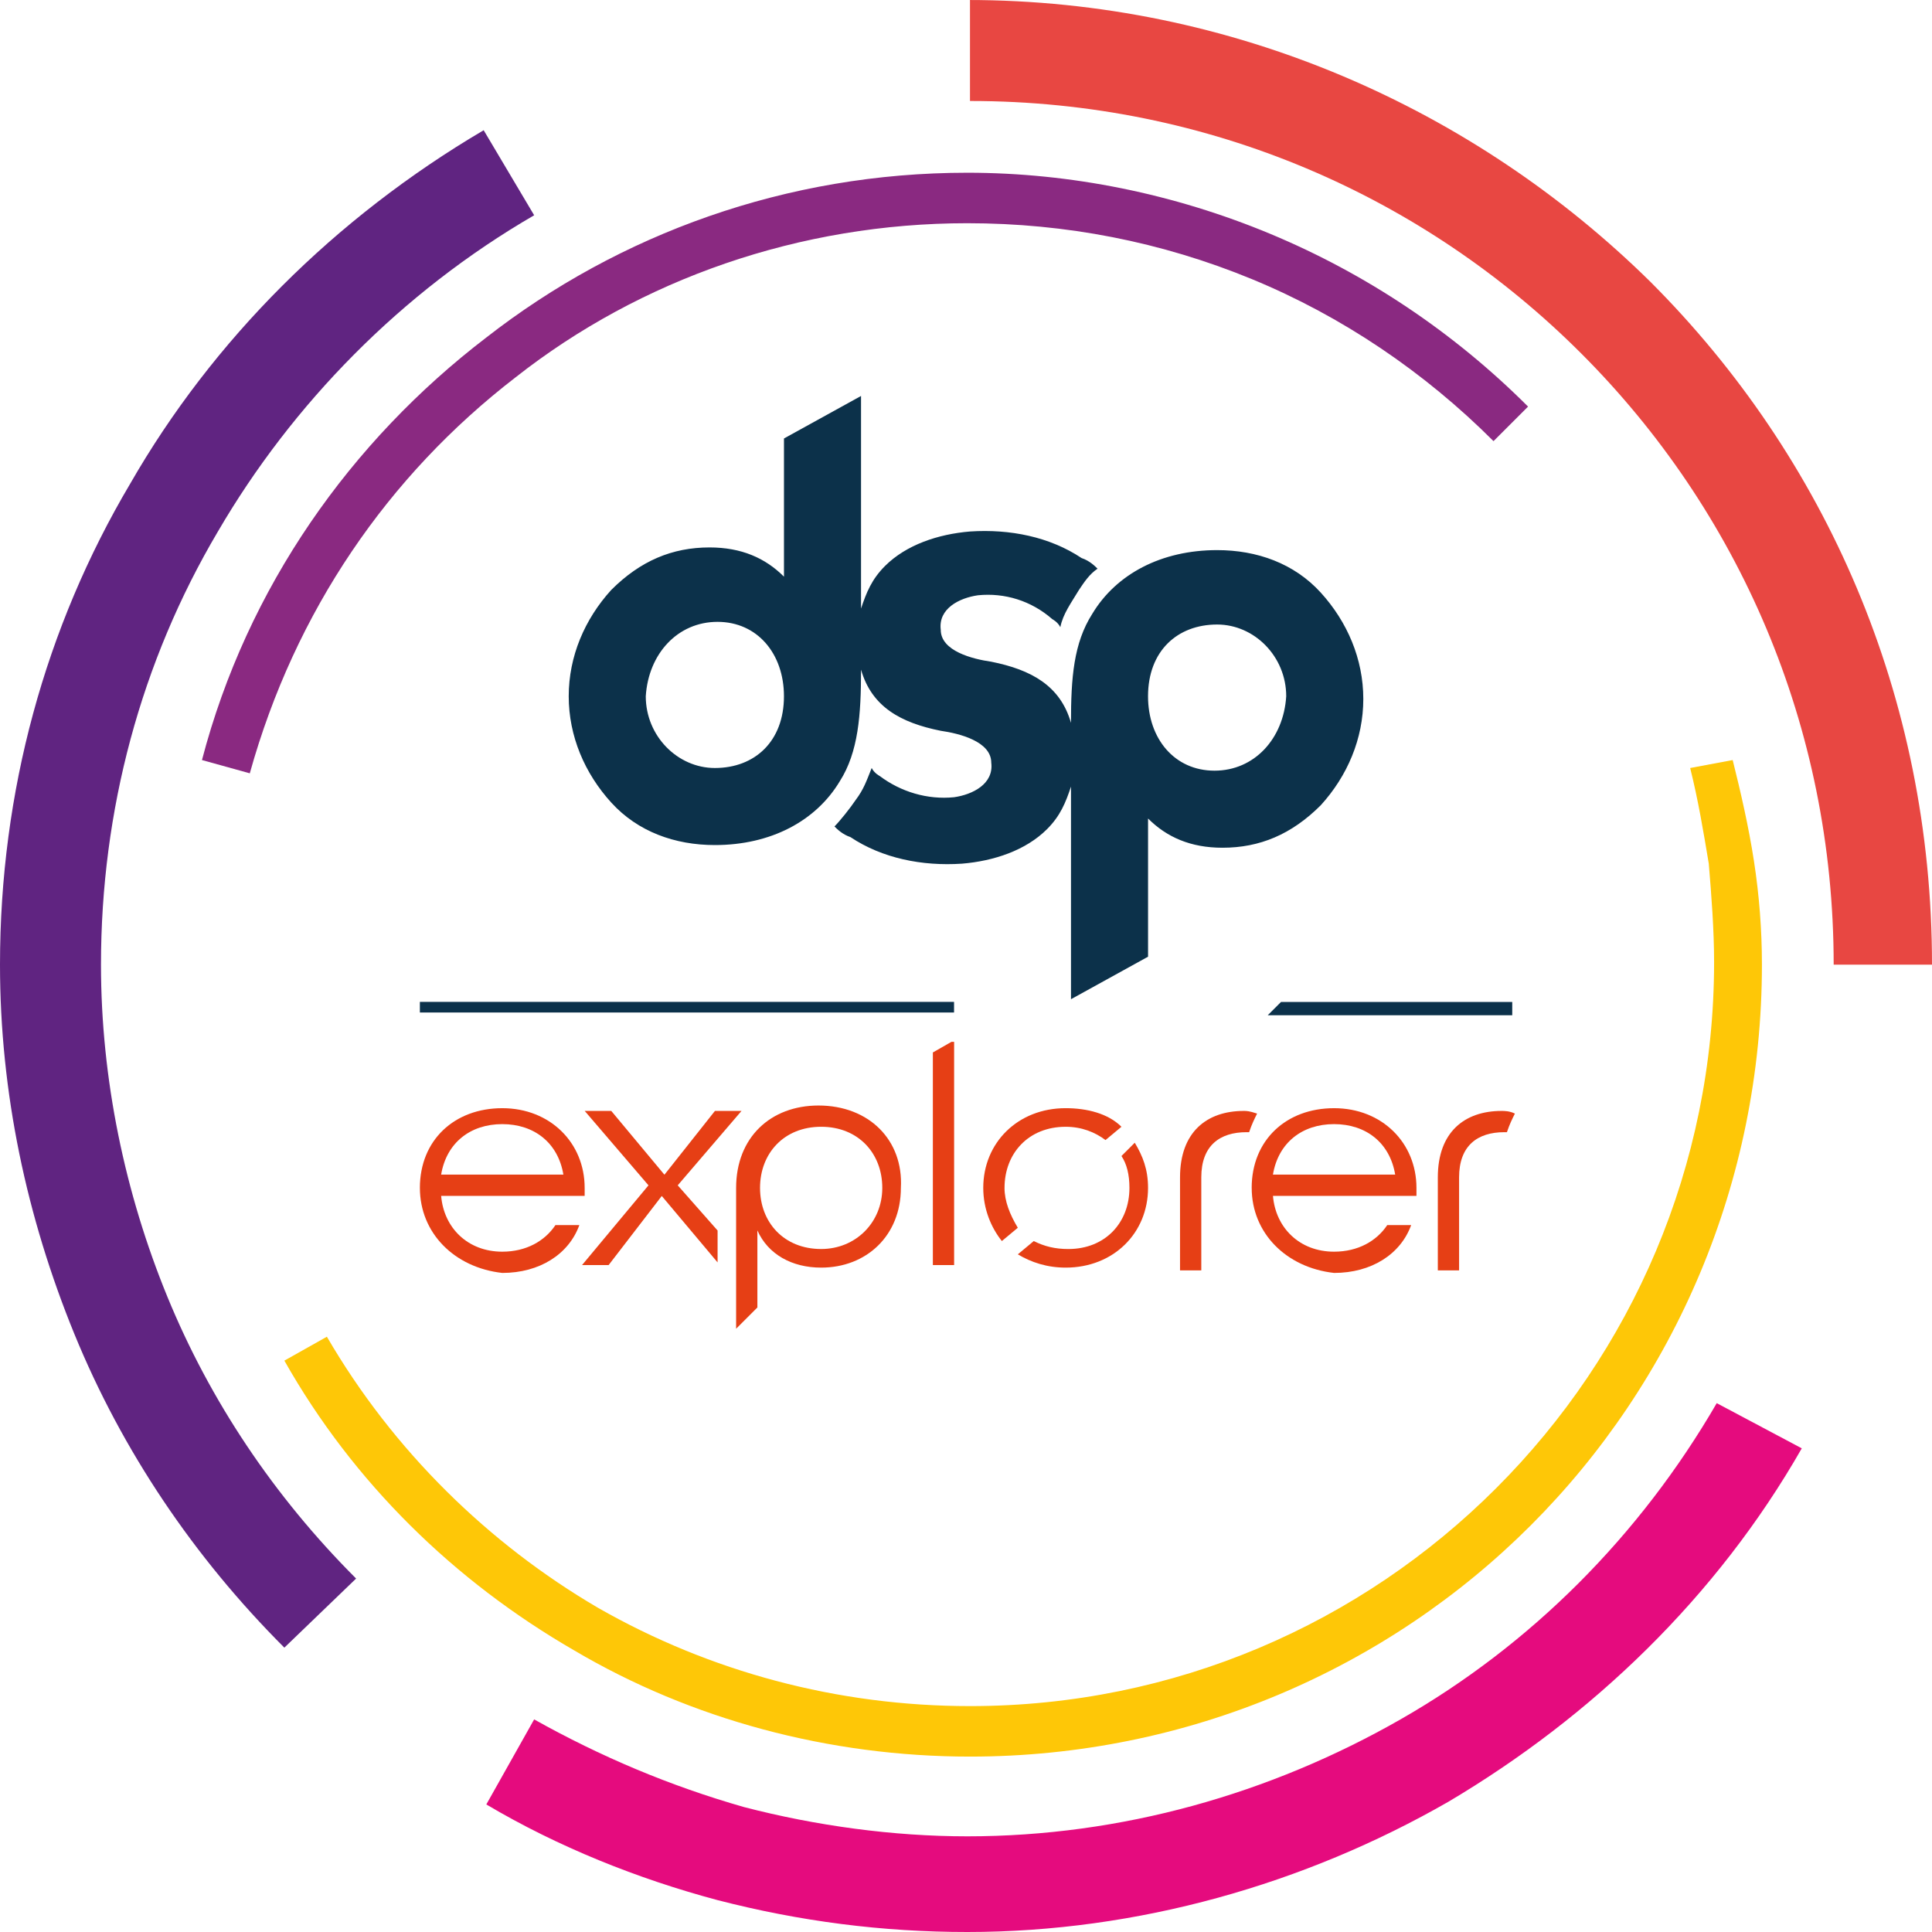
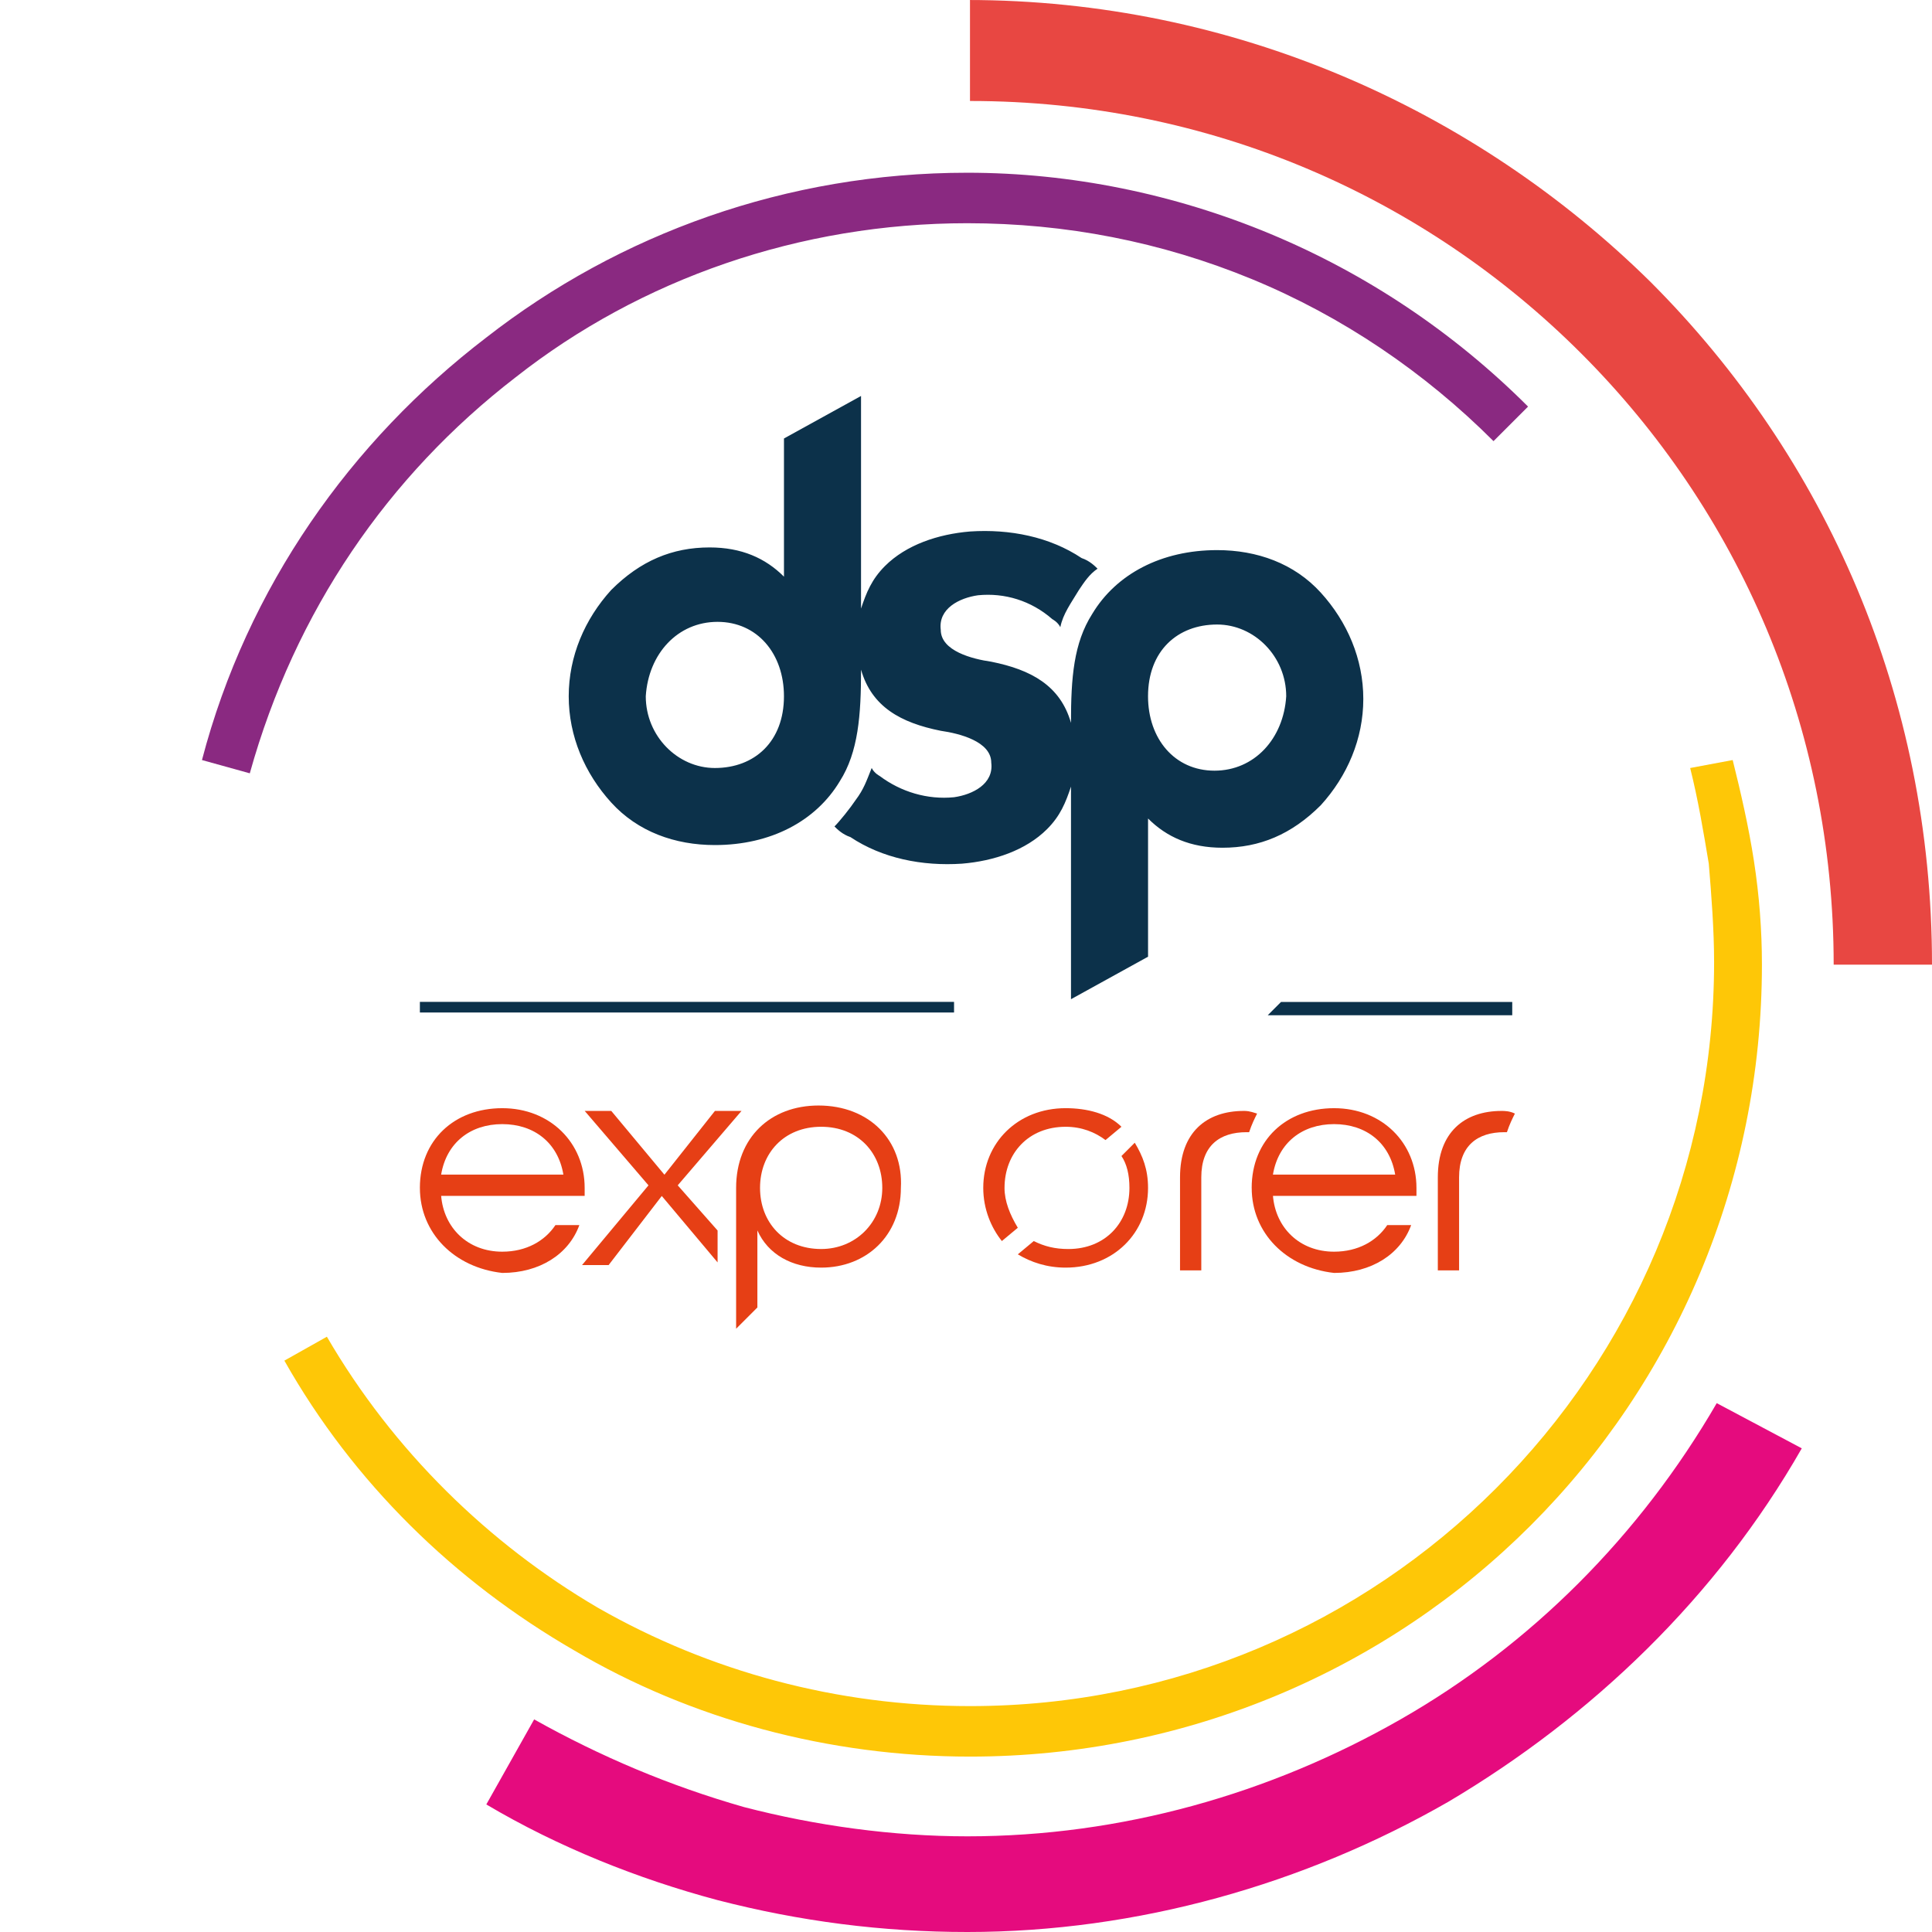
<svg xmlns="http://www.w3.org/2000/svg" xmlns:ns1="http://sodipodi.sourceforge.net/DTD/sodipodi-0.dtd" xmlns:ns2="http://www.inkscape.org/namespaces/inkscape" version="1.1" id="Layer_1" x="0px" y="0px" viewBox="0 0 160 160" xml:space="preserve" ns1:docname="customerlogo-dsp-explorer-clr.svg" width="160" height="160" ns2:version="1.1.1 (3bf5ae0d25, 2021-09-20)">
  <defs id="defs89" />
  <ns1:namedview id="namedview87" pagecolor="#ffffff" bordercolor="#666666" borderopacity="1.0" ns2:pageshadow="2" ns2:pageopacity="0.0" ns2:pagecheckerboard="0" showgrid="false" ns2:zoom="2.3786885" ns2:cx="143.98691" ns2:cy="39.937974" ns2:window-width="1920" ns2:window-height="986" ns2:window-x="-11" ns2:window-y="1609" ns2:window-maximized="1" ns2:current-layer="Layer_1" />
  <style type="text/css" id="style2">
	.st0{fill:#E84742;}
	.st1{fill:#8A2981;}
	.st2{fill:#602481;}
	.st3{fill:#E50B7E;}
	.st4{fill:#FEC707;}
	.st5{fill:#E63F15;}
	.st6{fill:#0C314A;}
	.st7{fill-rule:evenodd;clip-rule:evenodd;fill:#0C314A;}
	.st8{fill:none;}
</style>
  <path class="st0" d="M 80.11,0 C 102.118,0 122.146,9.023 136.671,23.329 151.197,37.854 160,57.662 160,79.89 h -8.143 c 0,-19.807 -7.923,-37.634 -20.908,-50.619 C 117.964,16.286 100.138,8.363 80.33,8.363 V 0 Z" id="path4" style="stroke-width:1" />
  <path class="st1" d="M 16.726,62.944 C 20.468,48.638 29.051,36.534 40.275,27.95 51.279,19.367 65.144,14.305 80.11,14.305 c 8.583,0 17.166,1.761 25.089,5.062 7.923,3.301 15.186,8.143 21.348,14.305 l -2.861,2.861 c -5.722,-5.722 -12.545,-10.344 -20.028,-13.425 -7.483,-3.081 -15.406,-4.622 -23.549,-4.622 -13.865,0 -27.07,4.622 -37.414,12.765 -10.564,8.143 -18.267,19.367 -22.008,32.792 z" id="path6" style="stroke-width:1" />
-   <path class="st2" d="M 23.549,136.451 C 16.066,128.968 10.124,120.165 6.162,110.481 2.201,100.798 0,90.454 0,79.89 0,65.585 3.741,51.939 10.784,40.055 17.607,28.171 27.73,18.047 40.055,10.784 l 4.182,7.043 C 33.232,24.209 24.209,33.453 18.047,44.017 11.664,54.801 8.363,67.125 8.363,79.89 c 0,9.464 1.981,18.927 5.502,27.51 3.521,8.583 8.803,16.506 15.626,23.329 z" id="path8" style="stroke-width:1" />
  <path class="st3" d="m 149.216,119.945 c -7.043,12.325 -17.387,22.228 -29.271,29.271 C 108.061,156.039 94.195,160 80.11,160 c -7.043,0 -13.865,-0.88 -20.688,-2.641 -6.602,-1.761 -13.205,-4.402 -19.147,-7.923 l 3.961,-7.043 c 5.502,3.081 11.224,5.502 17.387,7.263 5.942,1.541 12.325,2.421 18.487,2.421 12.765,0 25.089,-3.521 35.873,-9.684 10.784,-6.162 19.807,-15.186 26.19,-26.19 z" id="path10" style="stroke-width:1" />
  <path class="st4" d="m 143.494,62.944 c 0.66,2.641 1.32,5.502 1.761,8.363 0.44,2.861 0.66,5.722 0.66,8.583 0,18.047 -7.263,34.553 -19.147,46.437 -11.884,11.884 -28.391,19.147 -46.437,19.147 -11.664,0 -23.109,-3.081 -32.792,-8.803 v 0 c -9.904,-5.722 -18.267,-13.865 -23.989,-23.989 l 3.521,-1.981 c 5.502,9.464 13.425,17.166 22.448,22.448 v 0 c 9.243,5.282 19.807,8.143 30.812,8.143 16.946,0 32.352,-6.823 43.576,-18.047 11.224,-11.224 18.047,-26.63 18.047,-43.576 0,-2.641 -0.22,-5.502 -0.44,-8.143 -0.44,-2.641 -0.88,-5.282 -1.541,-7.923 z" id="path12" style="stroke-width:1" />
  <path class="st5" d="m 34.773,98.377 c 0,-3.961 2.861,-6.602 6.823,-6.602 3.961,0 6.823,2.861 6.823,6.602 v 0.66 H 36.534 c 0.22,2.641 2.201,4.622 5.062,4.622 1.981,0 3.521,-0.88 4.402,-2.201 h 1.981 c -0.88,2.421 -3.301,3.961 -6.382,3.961 -3.961,-0.44 -6.823,-3.301 -6.823,-7.043 z m 11.884,-1.1 c -0.44,-2.641 -2.421,-4.182 -5.062,-4.182 -2.641,0 -4.622,1.541 -5.062,4.182 z" id="path14" style="stroke-width:1" />
  <path class="st5" d="m 103.659,98.377 c 0,-3.961 2.861,-6.602 6.823,-6.602 3.961,0 6.823,2.861 6.823,6.602 v 0.66 h -11.884 c 0.22,2.641 2.201,4.622 5.062,4.622 1.981,0 3.521,-0.88 4.402,-2.201 h 1.981 c -0.88,2.421 -3.301,3.961 -6.382,3.961 -3.961,-0.44 -6.823,-3.301 -6.823,-7.043 z m 11.884,-1.1 c -0.44,-2.641 -2.421,-4.182 -5.062,-4.182 -2.641,0 -4.622,1.541 -5.062,4.182 z" id="path16" style="stroke-width:1" />
  <g id="g20" transform="matrix(2.201,0,0,2.201,-12.325,-7.703)" style="stroke-width:0.454">
    <path class="st5" d="M 52.4,45.3 C 51,45.3 50,46.1 50,47.8 v 3.5 h 0.8 v -3.5 c 0,-1.2 0.7,-1.7 1.7,-1.7 0,0 0,0 0.1,0 0.1,-0.3 0.2,-0.5 0.3,-0.7 -0.3,-0.1 -0.4,-0.1 -0.5,-0.1 z" id="path18" style="stroke-width:0.454" />
  </g>
  <g id="g24" transform="matrix(2.201,0,0,2.201,-12.325,-7.703)" style="stroke-width:0.454">
    <path class="st5" d="m 62.1,45.3 c -1.4,0 -2.4,0.8 -2.4,2.5 v 3.5 h 0.8 v -3.5 c 0,-1.2 0.7,-1.7 1.7,-1.7 0,0 0,0 0.1,0 0.1,-0.3 0.2,-0.5 0.3,-0.7 -0.2,-0.1 -0.4,-0.1 -0.5,-0.1 z" id="path22" style="stroke-width:0.454" />
  </g>
  <polygon class="st5" points="30,48.1 27.5,51.1 28.5,51.1 30.5,48.5 32.6,51 32.6,49.8 31.1,48.1 33.5,45.3 32.5,45.3 30.6,47.7 28.6,45.3 27.6,45.3 " id="polygon26" transform="matrix(2.201,0,0,2.201,-12.325,-7.703)" style="stroke-width:0.454" />
-   <polygon class="st5" points="40.7,51.1 41.5,51.1 41.5,42.7 41.4,42.7 40.7,43.1 " id="polygon28" transform="matrix(2.201,0,0,2.201,-12.325,-7.703)" style="stroke-width:0.454" />
  <rect x="34.773" y="82.971" class="st6" width="44.237" height="0.88" id="rect30" style="stroke-width:1" />
  <path class="st7" d="m 59.422,51.499 c 3.301,0 5.502,2.641 5.502,6.162 0,3.741 -2.421,5.942 -5.722,5.942 -3.081,0 -5.722,-2.641 -5.722,-5.942 0.22,-3.521 2.641,-6.162 5.942,-6.162 m 41.155,12.325 c -3.301,0 -5.502,-2.641 -5.502,-6.162 0,-3.741 2.421,-5.942 5.722,-5.942 3.081,0 5.722,2.641 5.722,5.942 -0.22,3.521 -2.641,6.162 -5.942,6.162 z M 88.693,59.862 c -0.88,-3.081 -3.301,-4.402 -6.602,-5.062 v 0 0 0 c -1.541,-0.22 -4.182,-0.88 -4.182,-2.641 -0.22,-1.761 1.541,-2.641 3.081,-2.861 2.201,-0.22 4.402,0.44 6.162,1.981 0,0 0.44,0.22 0.66,0.66 0.22,-1.1 0.88,-1.981 1.541,-3.081 0.44,-0.66 0.88,-1.32 1.541,-1.761 -0.22,-0.22 -0.66,-0.66 -1.32,-0.88 -2.641,-1.761 -5.942,-2.421 -9.243,-2.201 -2.641,0.22 -5.282,1.1 -7.043,2.861 -1.1,1.1 -1.541,2.201 -1.981,3.521 V 32.792 l -6.382,3.521 v 11.444 c -1.541,-1.541 -3.521,-2.421 -6.162,-2.421 -3.081,0 -5.722,1.1 -8.143,3.521 -2.201,2.421 -3.521,5.502 -3.521,8.803 0,3.301 1.32,6.382 3.521,8.803 2.201,2.421 5.282,3.521 8.583,3.521 4.622,0 8.363,-1.981 10.344,-5.282 1.541,-2.421 1.761,-5.502 1.761,-9.243 0.88,3.081 3.301,4.402 6.602,5.062 v 0 0 c 1.541,0.22 4.182,0.88 4.182,2.641 0.22,1.761 -1.541,2.641 -3.081,2.861 -2.201,0.22 -4.402,-0.44 -6.162,-1.761 0,0 -0.44,-0.22 -0.66,-0.66 -0.44,1.1 -0.66,1.761 -1.32,2.641 -0.44,0.66 -1.32,1.761 -1.761,2.201 0.22,0.22 0.66,0.66 1.32,0.88 2.641,1.761 5.942,2.421 9.243,2.201 2.641,-0.22 5.282,-1.1 7.043,-2.861 1.1,-1.1 1.541,-2.201 1.981,-3.521 v 17.607 l 6.382,-3.521 V 67.785 c 1.541,1.541 3.521,2.421 6.162,2.421 3.081,0 5.722,-1.1 8.143,-3.521 2.201,-2.421 3.521,-5.502 3.521,-8.803 0,-3.301 -1.321,-6.382 -3.521,-8.803 -2.201,-2.421 -5.282,-3.521 -8.583,-3.521 -4.622,0 -8.363,1.981 -10.344,5.282 -1.541,2.421 -1.761,5.282 -1.761,9.023 z" id="path32" style="stroke-width:1" />
  <path class="st5" d="m 83.191,98.377 c 0,-2.861 1.981,-5.062 5.062,-5.062 1.32,0 2.421,0.44 3.301,1.1 l 1.32,-1.1 c -1.1,-1.1 -2.861,-1.541 -4.622,-1.541 -3.961,0 -6.823,2.861 -6.823,6.602 0,1.761 0.66,3.301 1.541,4.402 l 1.32,-1.1 c -0.66,-1.1 -1.1,-2.201 -1.1,-3.301 z" id="path34" style="stroke-width:1" />
  <path class="st5" d="m 93.535,98.377 c 0,2.861 -1.981,5.062 -5.062,5.062 -1.1,0 -1.981,-0.22 -2.861,-0.66 l -1.32,1.1 c 1.1,0.66 2.421,1.1 3.961,1.1 3.961,0 6.823,-2.861 6.823,-6.602 0,-1.541 -0.44,-2.641 -1.1,-3.741 L 92.875,95.736 c 0.44,0.66 0.66,1.541 0.66,2.641 z" id="path36" style="stroke-width:1" />
  <polygon class="st6" points="53.8,41.2 53.3,41.7 62.5,41.7 62.5,41.2 " id="polygon38" transform="matrix(2.201,0,0,2.201,-12.325,-7.703)" style="stroke-width:0.454" />
  <path class="st8" d="m 68.006,93.095 c -3.081,0 -5.062,2.201 -5.062,5.062 0,2.861 1.981,5.062 5.062,5.062 3.081,0 5.062,-2.201 5.062,-5.062 0,-2.861 -2.201,-5.062 -5.062,-5.062 z" id="path40" style="stroke-width:1" />
  <path class="st5" d="m 67.785,91.554 c -3.961,0 -6.823,2.641 -6.823,6.823 v 11.664 l 1.761,-1.761 v -6.382 c 0.88,1.981 2.861,3.081 5.282,3.081 3.741,0 6.602,-2.641 6.602,-6.602 0.22,-3.961 -2.641,-6.823 -6.823,-6.823 z m 0.22,11.884 c -3.081,0 -5.062,-2.201 -5.062,-5.062 0,-2.861 1.981,-5.062 5.062,-5.062 3.081,0 5.062,2.201 5.062,5.062 0,2.861 -2.201,5.062 -5.062,5.062 z" id="path42" style="stroke-width:1" />
</svg>